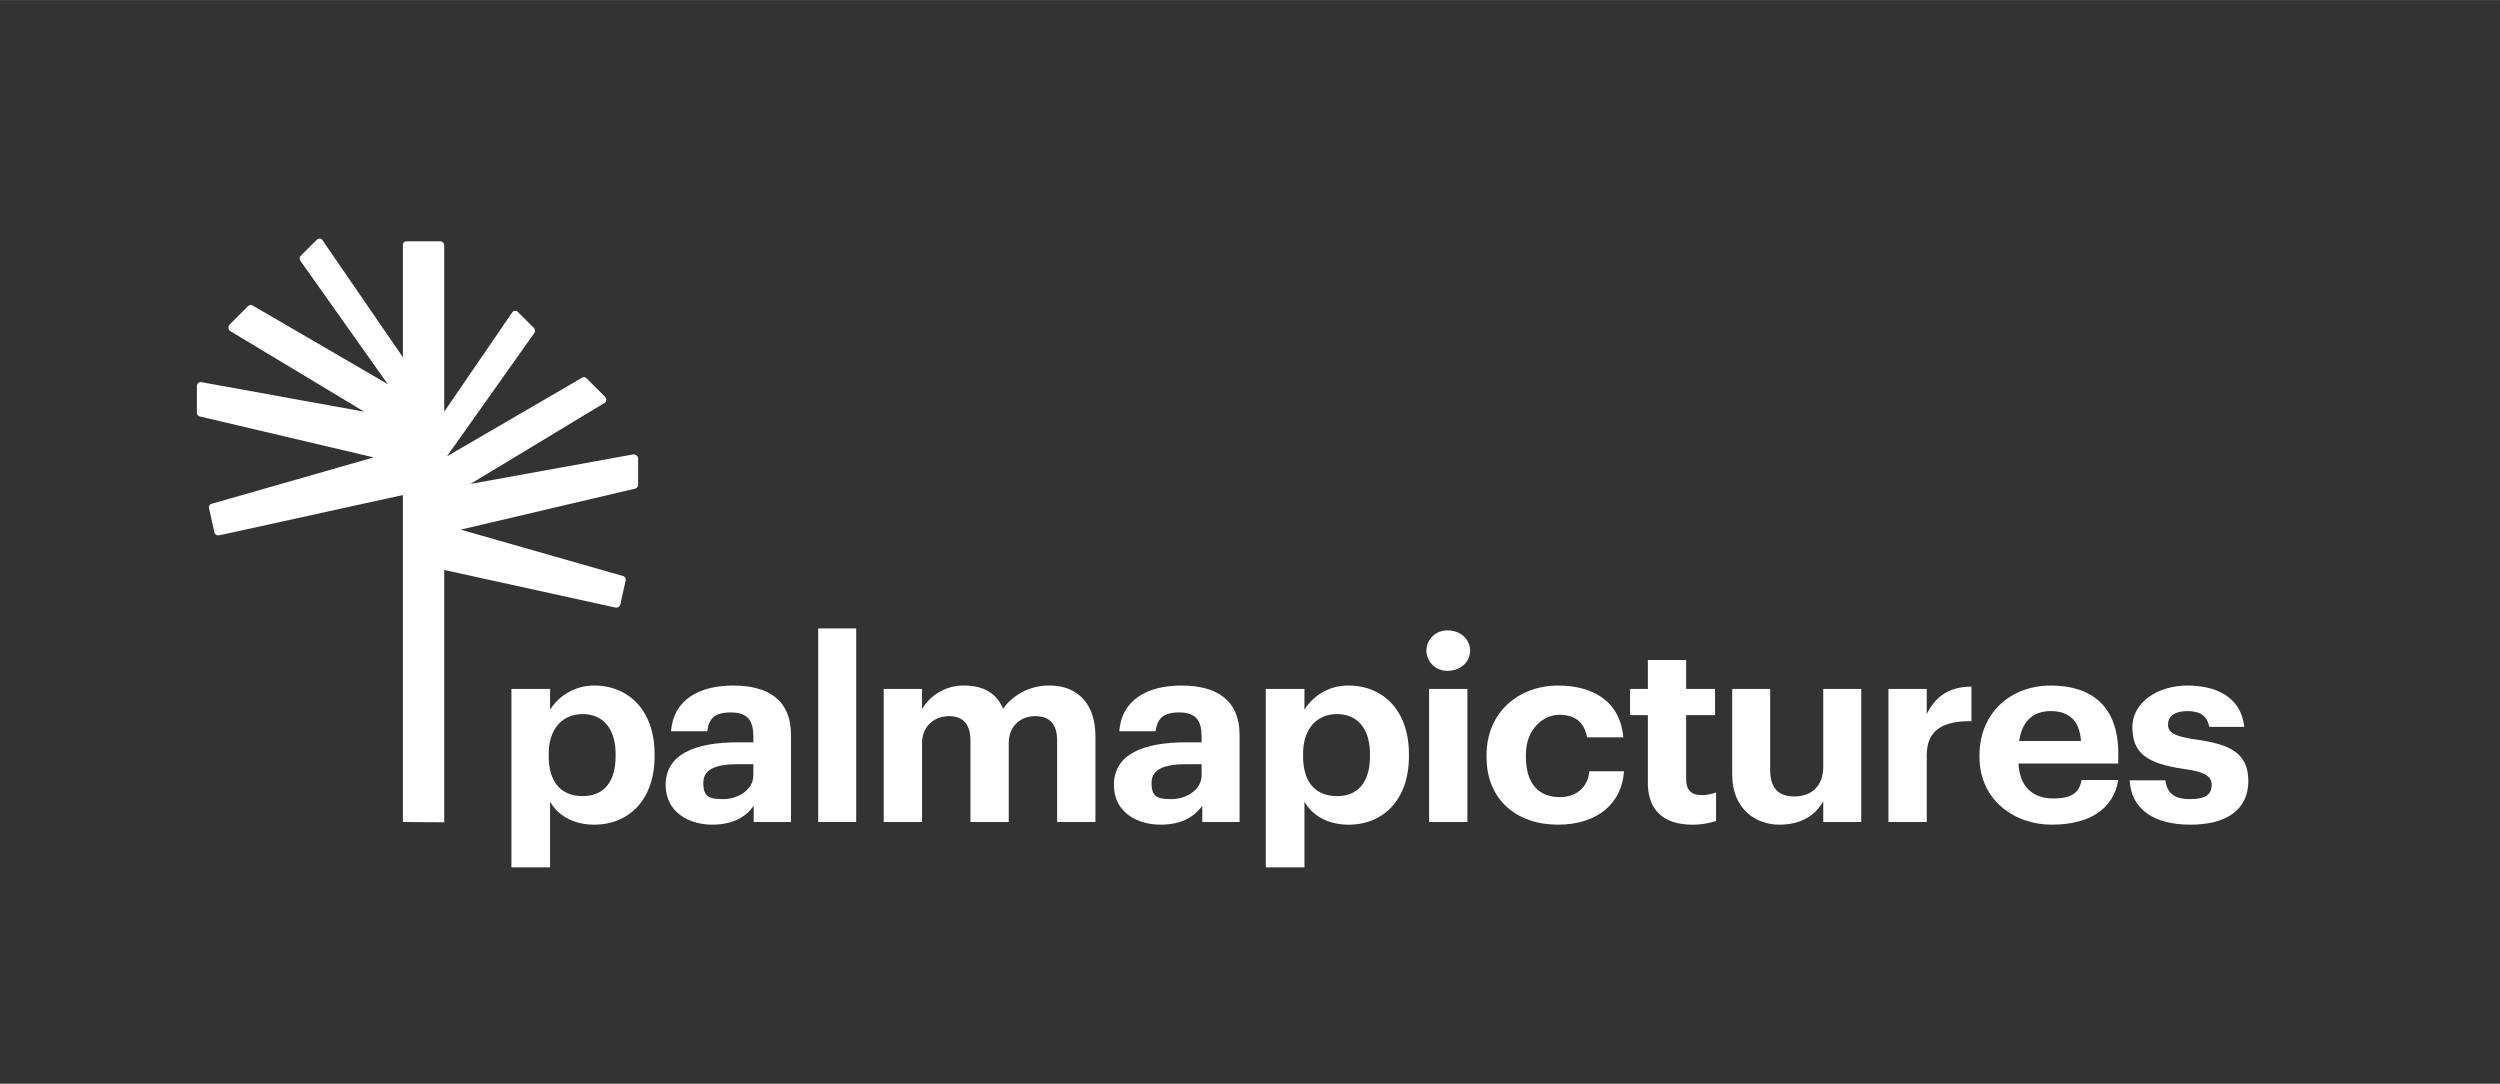
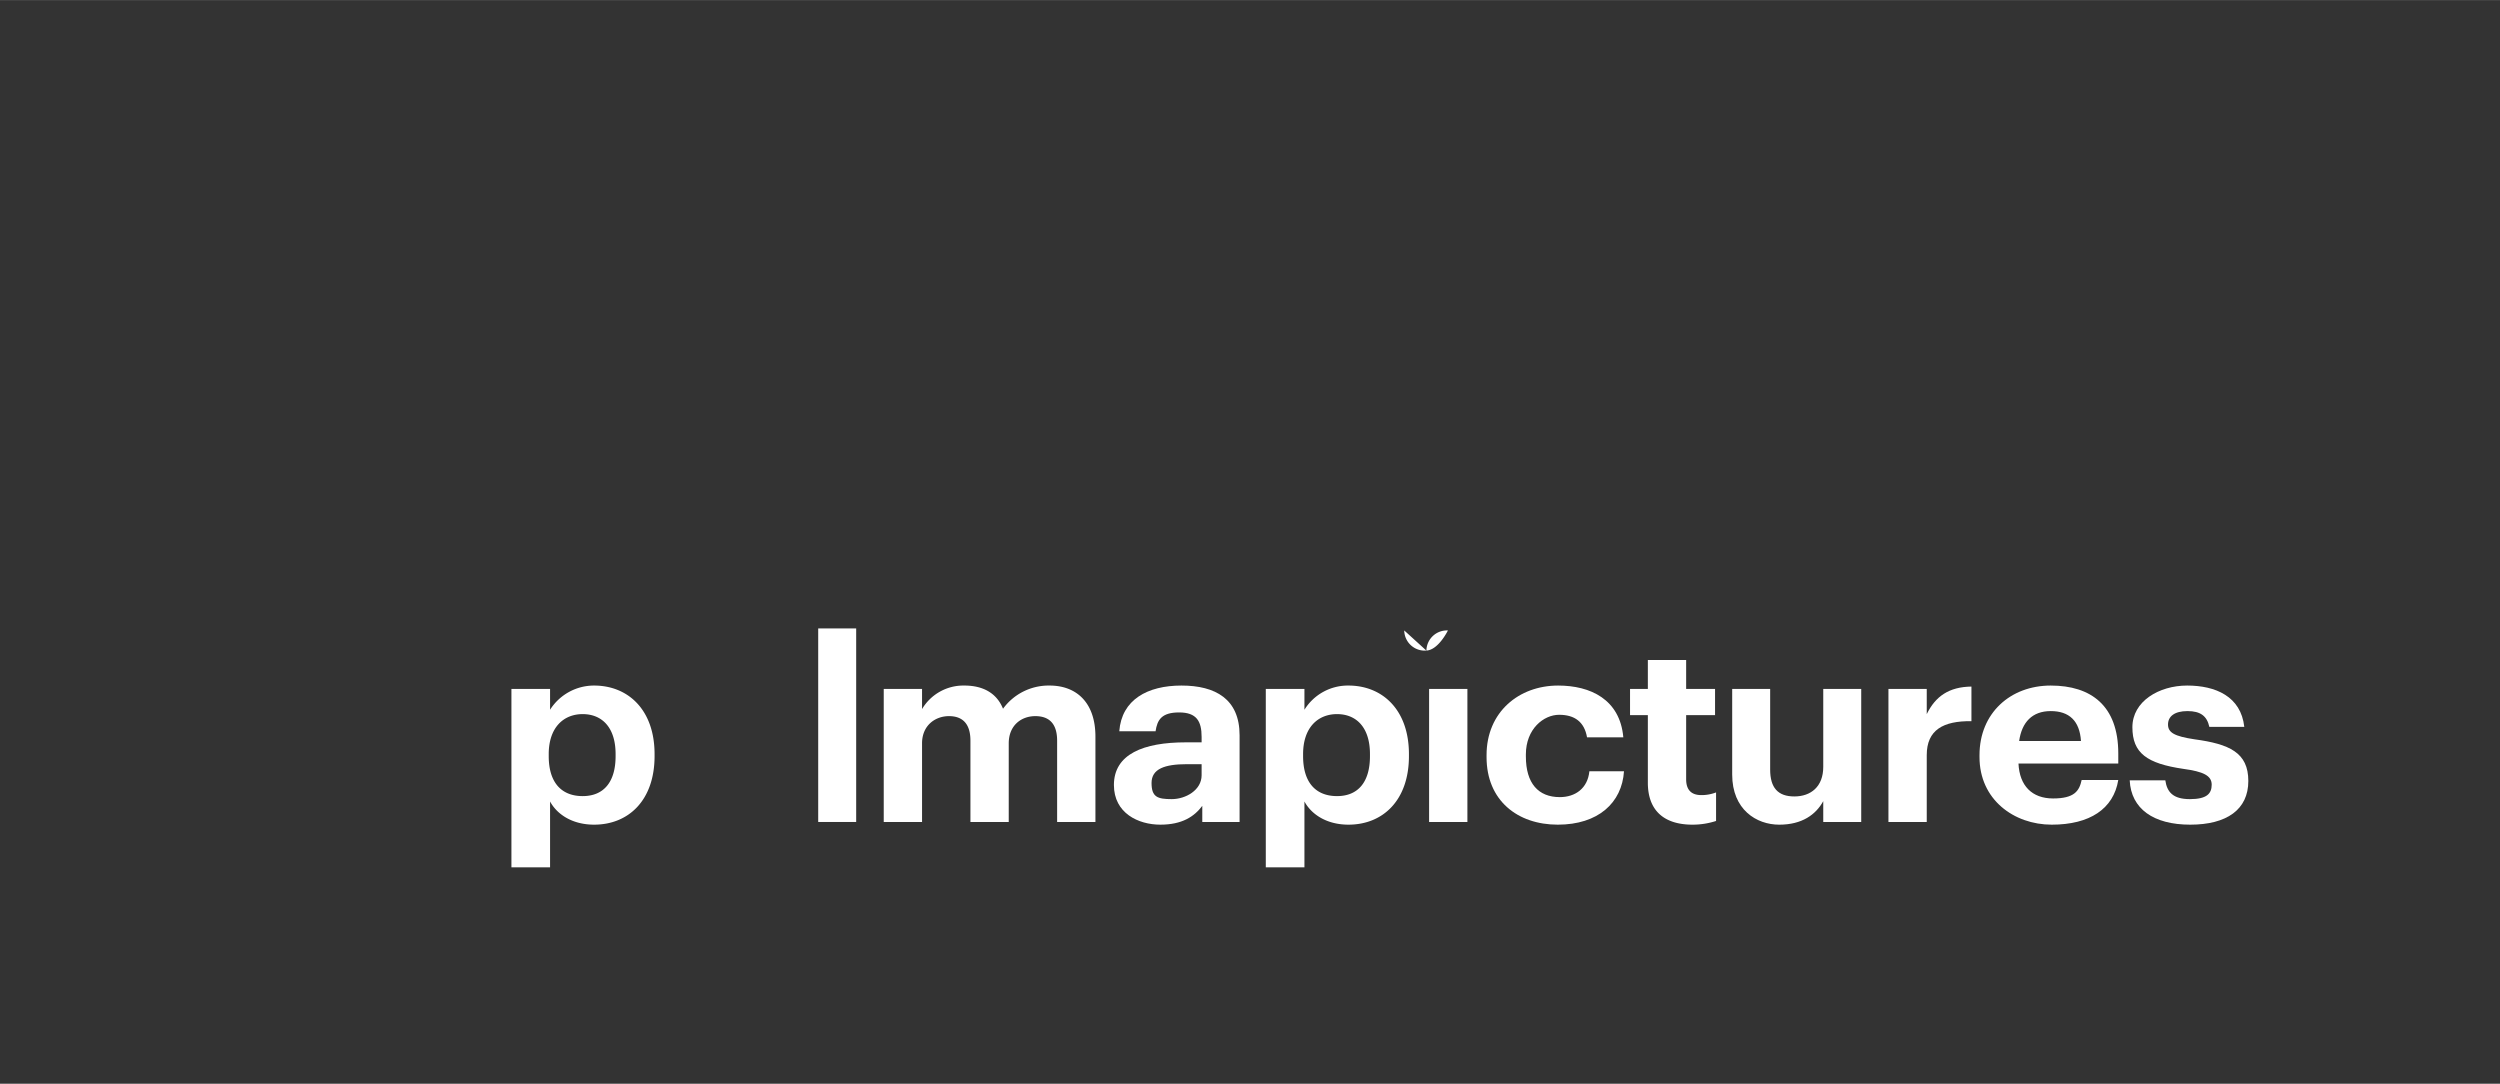
<svg xmlns="http://www.w3.org/2000/svg" height="113.8mm" viewBox="0 0 744 322.5" width="262.5mm">
  <rect x="0" y="0" width="744" height="322.5" fill="#333333" stroke="none" />
  <g fill="#fff">
-     <path d="m119.9 244.6v-97.3l-54.7 12h-.3a1.2 1.2 0 0 1 -1.1-.9l-1.6-7.2a1.1 1.1 0 0 1 .8-1.3l48.2-13.8-51.8-12.2a1.1 1.1 0 0 1 -.8-1.1v-7.9a1 1 0 0 1 .4-.9c.2-.3.6-.3.9-.3l48.5 8.8-39.9-24a1.2 1.2 0 0 1 -.5-.9 1.2 1.2 0 0 1 .3-1l5.5-5.5a1.1 1.1 0 0 1 1.4-.2l40.2 23.4-26-36.7a1.2 1.2 0 0 1 .1-1.5l4.8-4.8a1.2 1.2 0 0 1 .9-.3 1 1 0 0 1 .8.5l23.9 34.8v-33.4a1.1 1.1 0 0 1 .3-.8 1.2 1.2 0 0 1 .9-.3h9.9a1.1 1.1 0 0 1 .8.3 1.2 1.2 0 0 1 .4.8v49.6l20.2-29.5a1 1 0 0 1 .8-.5 1 1 0 0 1 .9.3l4.8 4.8a1.2 1.2 0 0 1 .1 1.5l-26 36.7 40.2-23.4a1.1 1.1 0 0 1 1.4.2l5.5 5.5a1.2 1.2 0 0 1 .3 1 .9.9 0 0 1 -.5.8l-39.9 24.1 48.5-8.8a1.4 1.4 0 0 1 .9.3 1.1 1.1 0 0 1 .5.9v7.9a1.2 1.2 0 0 1 -.9 1.1l-51.9 12.2 48.3 13.8a1.1 1.1 0 0 1 .8 1.3l-1.6 7.2a1.2 1.2 0 0 1 -1.1.9h-.3l-51-11.2v75.1" />
    <path d="m152.2 205h11.5v6.2a15.5 15.5 0 0 1 13.1-7.2c10.1 0 18 7.2 18 20.4v.6c0 13.1-7.7 20.4-18 20.4-6.4 0-11-3-13.1-6.9v19.6h-11.5zm31 20v-.6c0-8-4.1-11.9-9.8-11.9s-10.1 4-10.1 11.9v.6c0 8 3.9 11.9 10.1 11.9s9.8-4.1 9.8-11.9z" />
-     <path d="m198.1 233.6c0-9.2 8.8-12.7 21.4-12.7h4.7v-1.6c0-4.7-1.5-7.3-6.7-7.3s-6.6 2.2-7 5.6h-10.8c.7-9.4 8.4-13.6 18.5-13.6s17.2 4 17.2 14.8v25.8h-11.1v-4.8c-2.3 3.2-6 5.6-12.4 5.6s-13.8-3.4-13.8-11.8zm26.1-2.9v-3.3h-4.4c-6.7 0-10.5 1.4-10.5 5.6s1.8 4.8 6 4.8 8.9-2.7 8.9-7.1z" />
    <path d="m243.5 187h11.3v57.6h-11.3z" />
    <path d="m263 205h11.4v6a14.3 14.3 0 0 1 12.6-7c5.5 0 9.6 2.2 11.5 6.9a16.8 16.8 0 0 1 13.9-6.9c7.6 0 13.6 4.7 13.6 15.2v25.4h-11.4v-24.2c0-5.1-2.4-7.3-6.5-7.3s-7.9 2.7-7.9 8.1v23.4h-11.4v-24.2c0-5.1-2.4-7.3-6.4-7.3s-8 2.7-8 8.1v23.4h-11.4z" />
    <path d="m331.5 233.6c0-9.2 8.8-12.7 21.4-12.7h4.7v-1.6c0-4.7-1.5-7.3-6.7-7.3s-6.5 2.2-7 5.6h-10.8c.7-9.4 8.4-13.6 18.5-13.6s17.3 4 17.3 14.8v25.8h-11.1v-4.8c-2.4 3.2-6 5.6-12.5 5.6s-13.8-3.4-13.8-11.8zm26.1-2.9v-3.3h-4.4c-6.6 0-10.5 1.4-10.5 5.6s1.8 4.8 6 4.8 8.9-2.7 8.9-7.1z" />
    <path d="m376.7 205h11.5v6.2a15.2 15.2 0 0 1 13.1-7.2c10.1 0 18 7.2 18 20.4v.6c0 13.1-7.7 20.4-18 20.4-6.4 0-11-3-13.1-6.9v19.6h-11.5zm31 20v-.6c0-8-4.1-11.9-9.8-11.9s-10.1 4-10.1 11.9v.6c0 8 3.9 11.9 10.1 11.9s9.8-4.1 9.8-11.9z" />
-     <path d="m424.5 193.6a6.1 6.1 0 0 1 6.4-6c3.7 0 6.6 2.6 6.6 6s-2.9 6-6.6 6a6.1 6.1 0 0 1 -6.4-6zm.8 11.4h11.4v39.6h-11.4z" />
+     <path d="m424.5 193.6a6.1 6.1 0 0 1 6.4-6s-2.9 6-6.6 6a6.1 6.1 0 0 1 -6.4-6zm.8 11.4h11.4v39.6h-11.4z" />
    <path d="m442.4 225.3v-.6c0-12.8 9.6-20.7 21.3-20.7 9.6 0 18.4 4.1 19.4 15.4h-10.8c-.8-4.6-3.7-6.7-8.3-6.7s-9.9 4.2-9.9 11.8v.6c0 8 3.7 12.1 10.1 12.1 4.6 0 8.3-2.6 8.8-7.7h10.3c-.6 9.4-7.7 15.9-19.7 15.9s-21.2-7.2-21.2-20.1z" />
    <path d="m490.4 232.9v-20.1h-5.3v-7.8h5.3v-8.6h11.4v8.6h8.6v7.8h-8.6v19.1c0 3.2 1.6 4.7 4.5 4.7a11.9 11.9 0 0 0 4.4-.8v8.5a22.7 22.7 0 0 1 -7 1.1c-8.6 0-13.3-4.3-13.3-12.5z" />
    <path d="m515.5 230.5v-25.5h11.3v24c0 5.4 2.3 8 7.2 8s8.6-2.9 8.6-8.8v-23.2h11.3v39.6h-11.3v-6.2c-2.2 4-6.3 7-13.1 7s-14-4.5-14-14.9z" />
    <path d="m562 205h11.4v7.5c2.6-5.3 6.6-8.1 13.3-8.2v10.3c-8.4-.1-13.3 2.6-13.3 10.1v19.9h-11.4z" />
    <path d="m589.1 225.3v-.6c0-12.5 9.2-20.7 21.2-20.7s20.1 6 20.1 20.2v3h-29.7c.3 6.6 4 10.4 10.3 10.4s7.8-2.2 8.5-5.5h10.9c-1.4 8.6-8.5 13.3-19.8 13.3s-21.5-7.5-21.5-20.1zm30.2-4.8c-.4-6-3.5-8.9-9-8.9s-8.6 3.3-9.4 8.9z" />
    <path d="m633.8 232.2h10.6c.5 3.5 2.3 5.6 7.3 5.6s6.5-1.6 6.5-4.3-2.5-3.9-8.4-4.7c-10.9-1.6-15.2-4.7-15.2-12.4s7.9-12.4 16.3-12.4 16 3.2 17 12.3h-10.4c-.7-3.2-2.6-4.7-6.5-4.7s-5.8 1.6-5.8 4 1.9 3.5 7.9 4.4c10.3 1.4 16 3.9 16 12.4s-6.4 13-17.3 13-17.6-4.7-18-13.2z" />
  </g>
</svg>